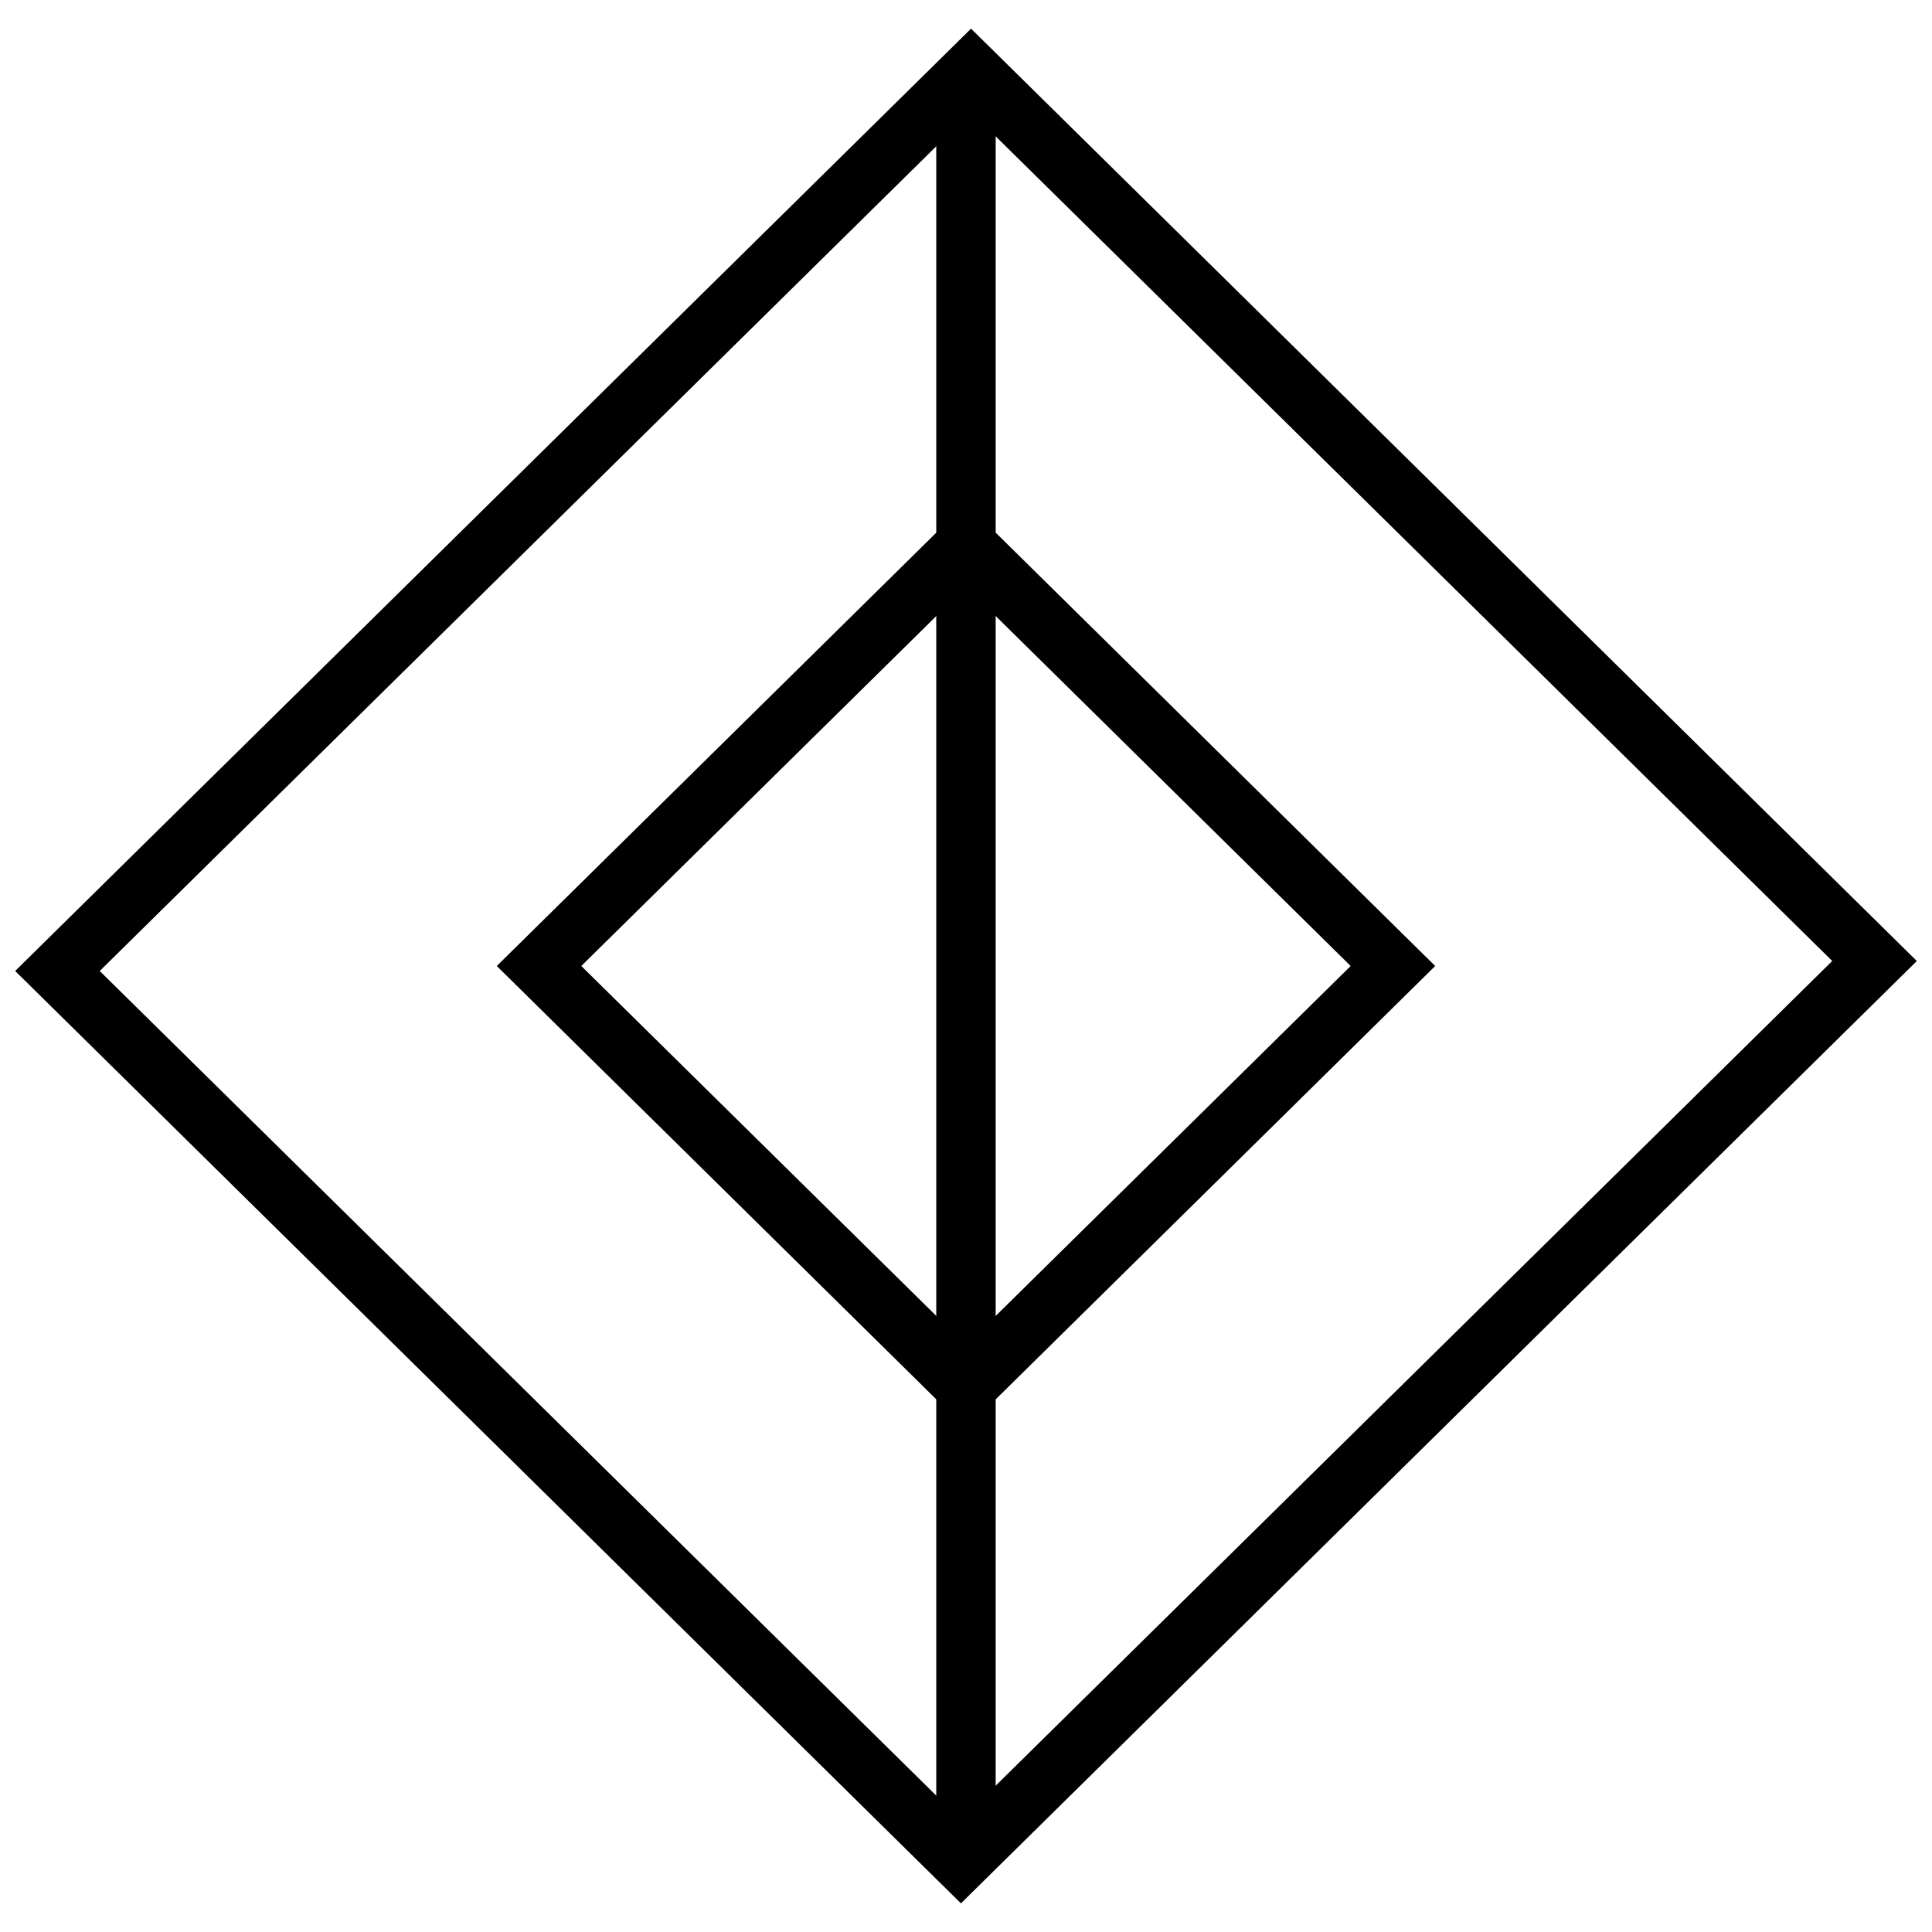
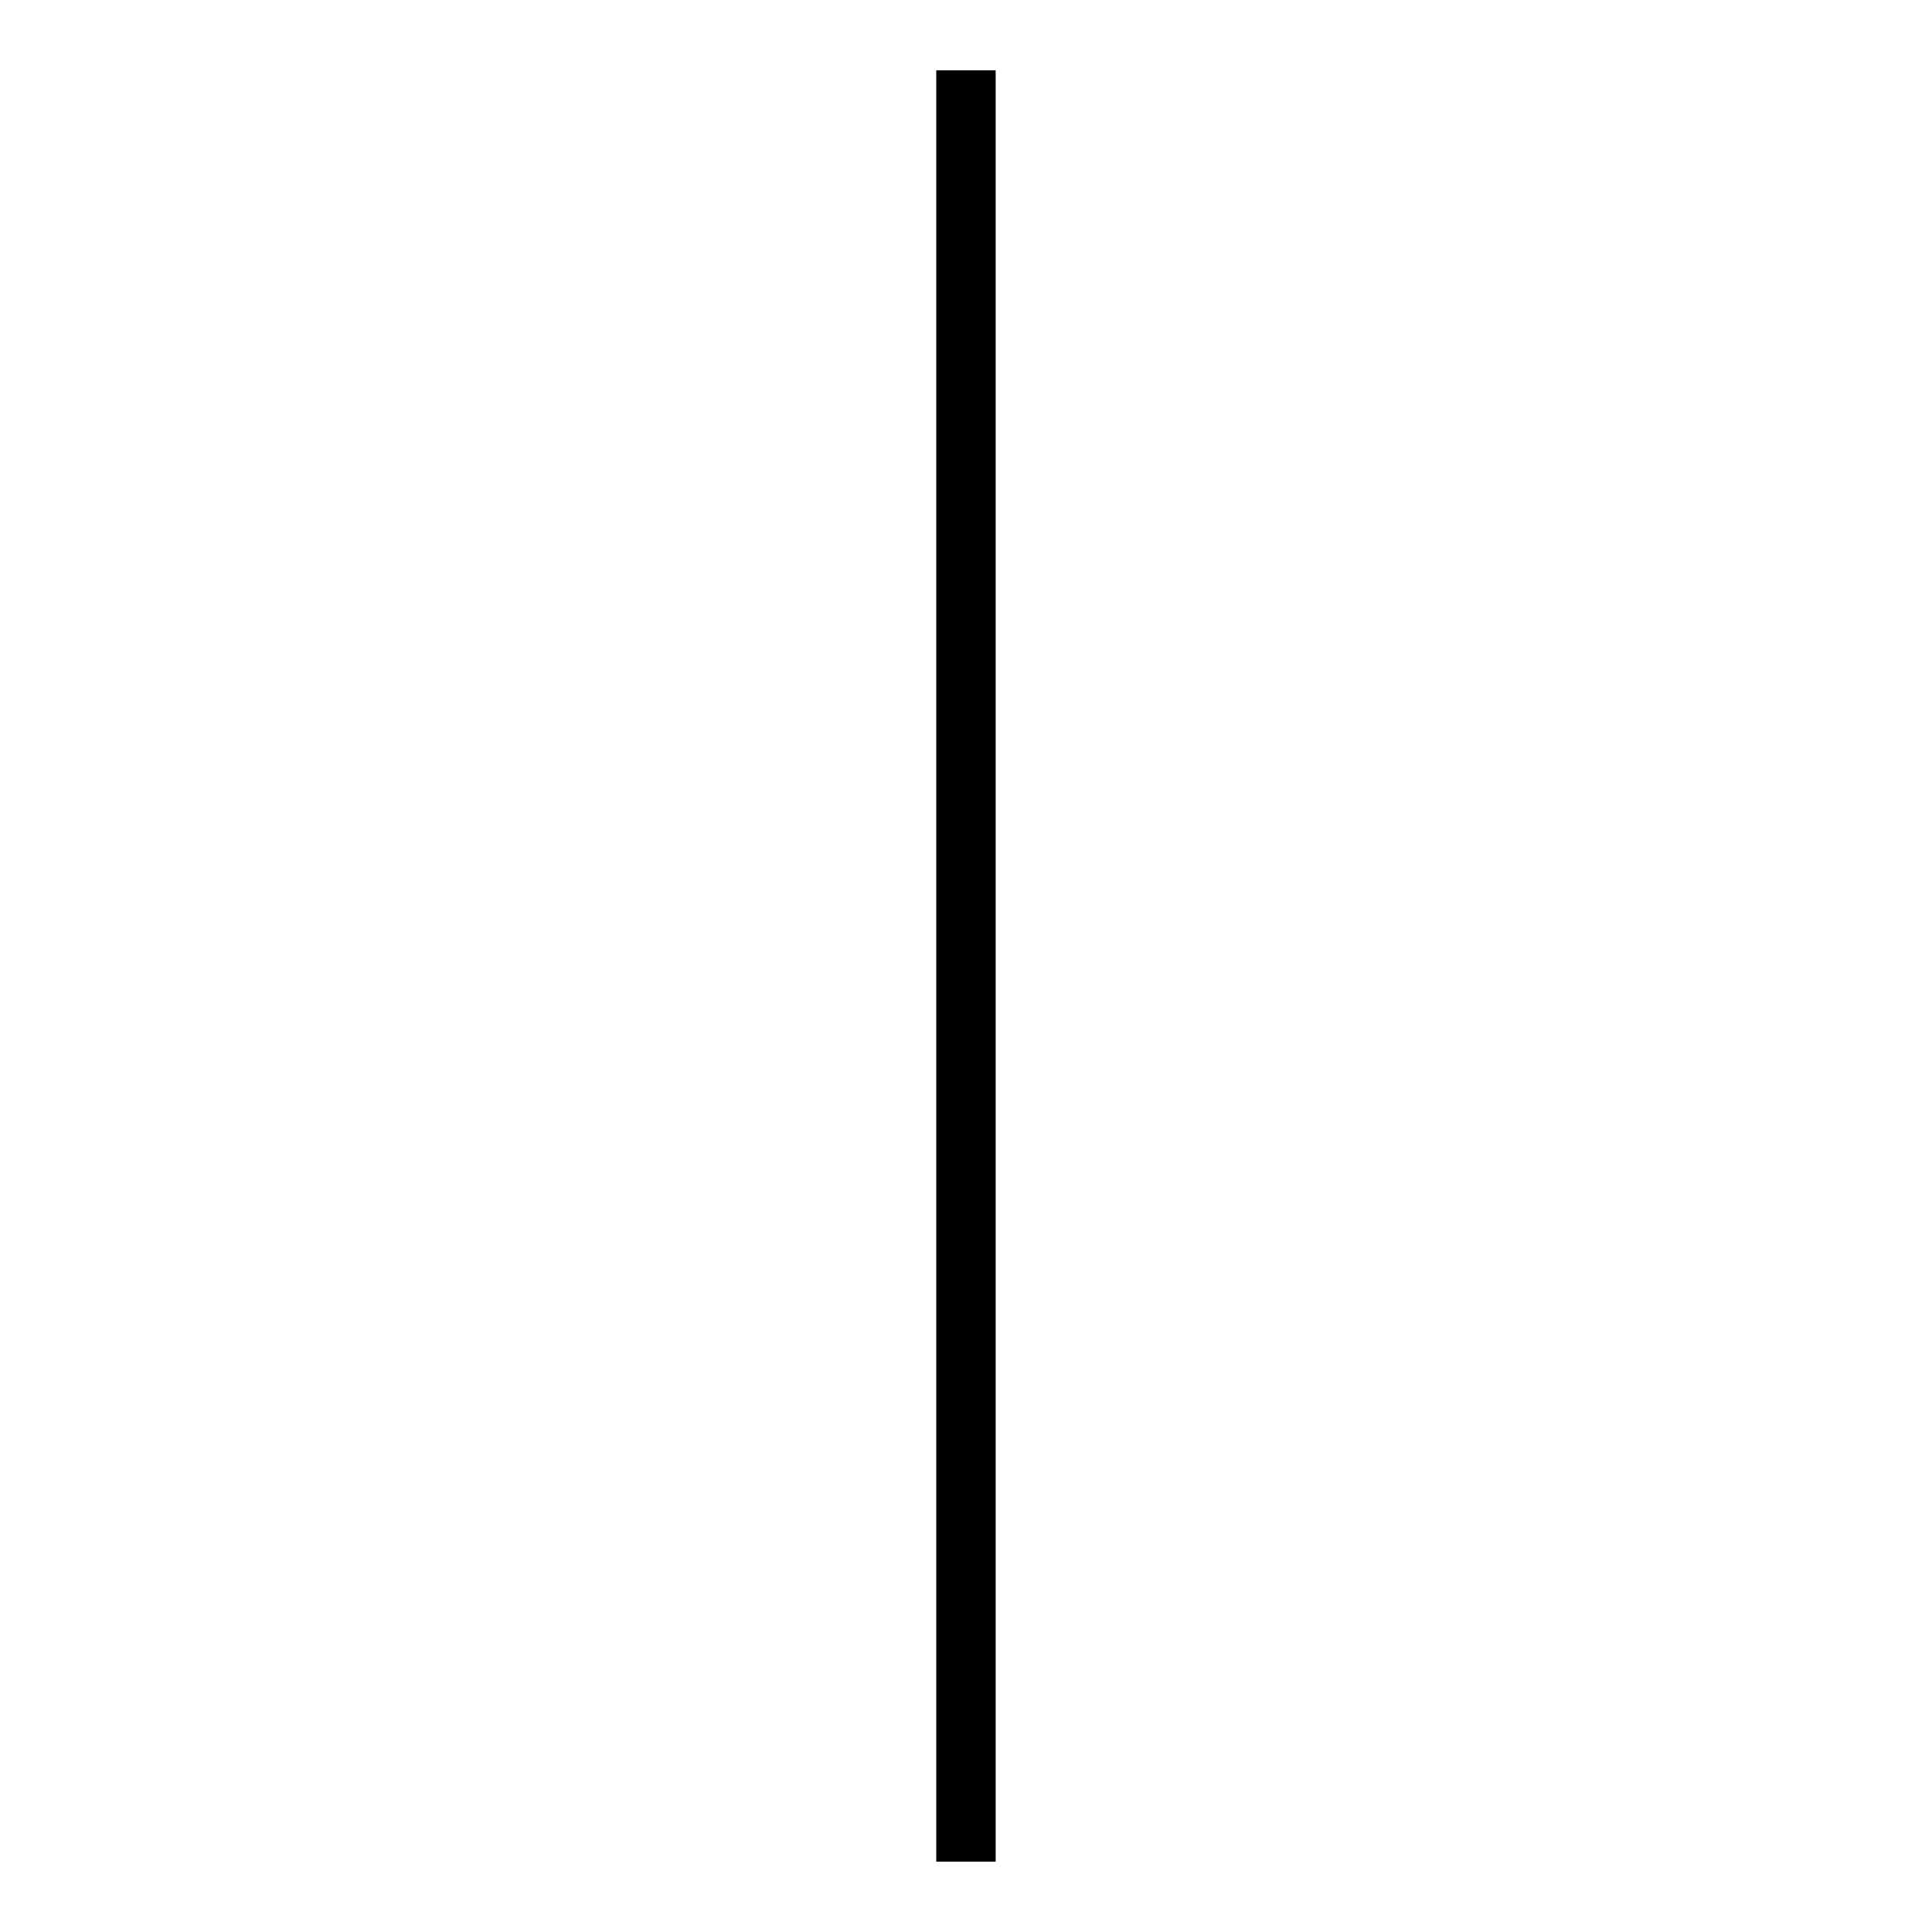
<svg xmlns="http://www.w3.org/2000/svg" width="800px" height="800px" version="1.1" viewBox="144 144 512 512">
  <defs>
    <clipPath id="a">
-       <path d="m148.09 151h503.81v498h-503.81z" />
-     </clipPath>
+       </clipPath>
  </defs>
-   <path d="m400 522.6-124.35-122.6 124.35-122.6 124.34 122.6zm-101.95-122.6 101.95 100.49 101.94-100.49-101.94-100.5z" />
  <g clip-path="url(#a)">
    <path d="m398.66 648.41-250.64-247.09 253.32-249.73 250.64 247.09zm-228.23-247.09 228.23 224.98 230.9-227.63-228.23-224.98z" />
  </g>
  <path d="m392.12 162.64h15.742v474.71h-15.742z" />
</svg>